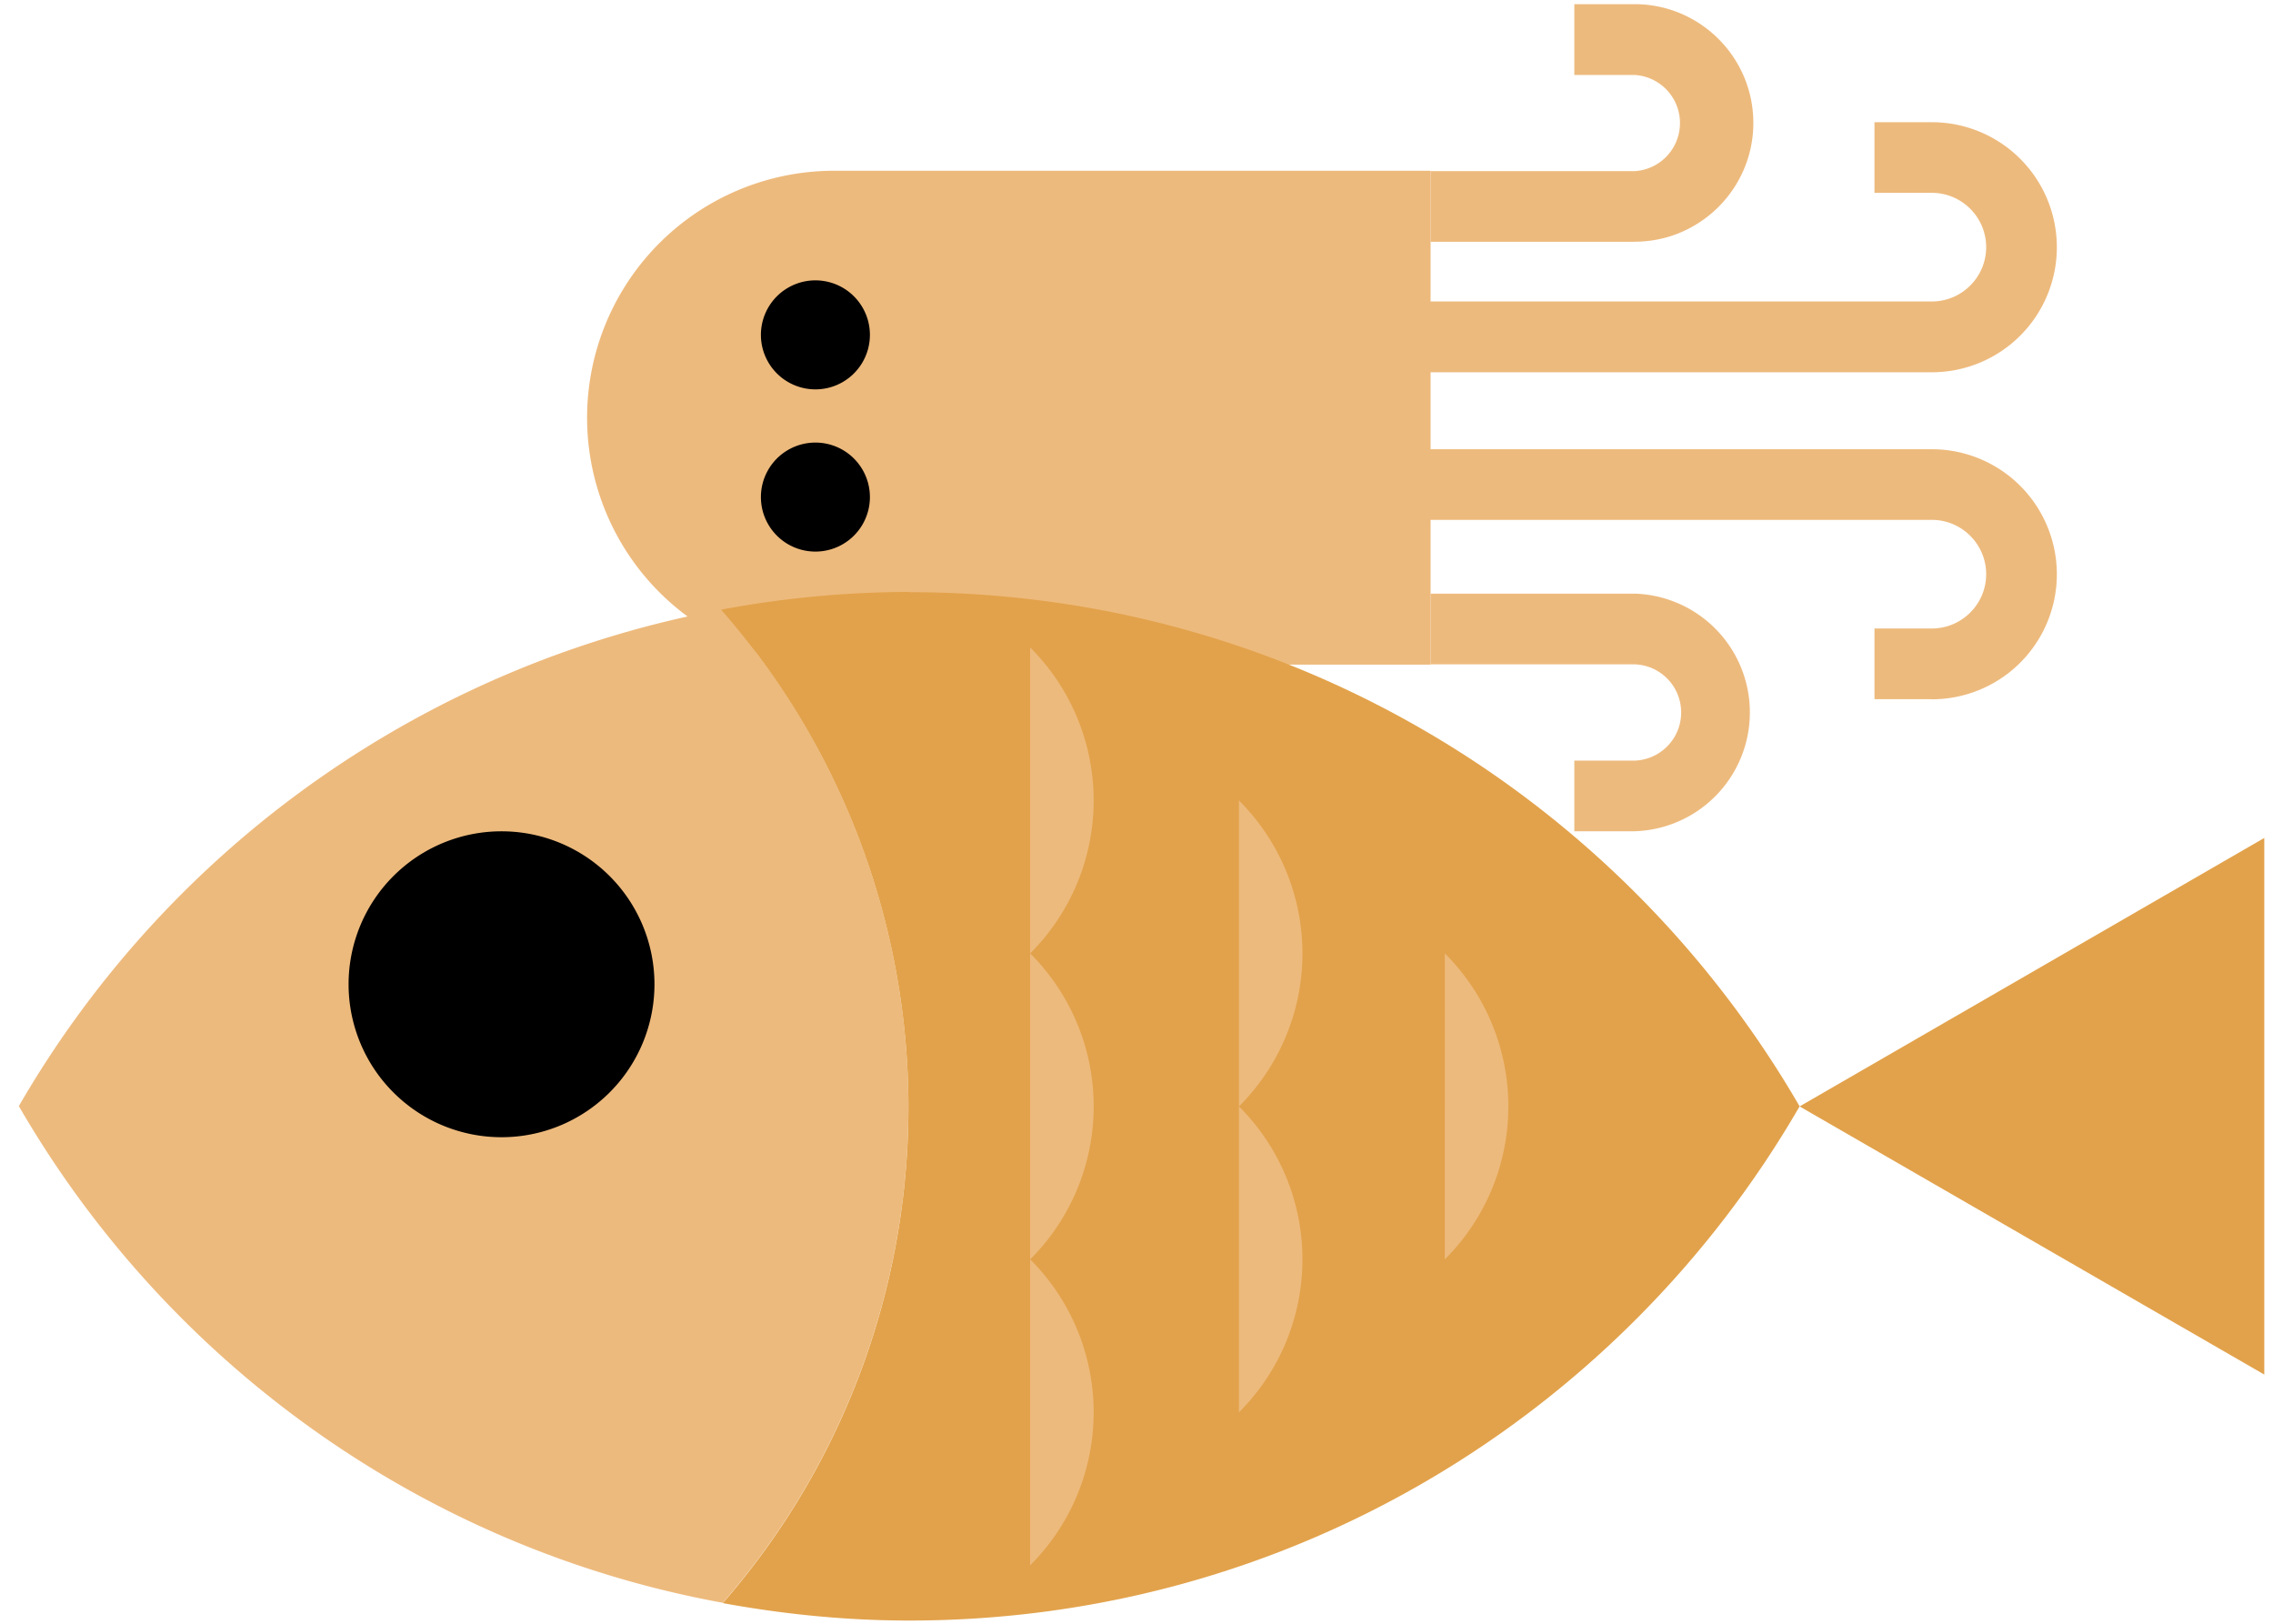
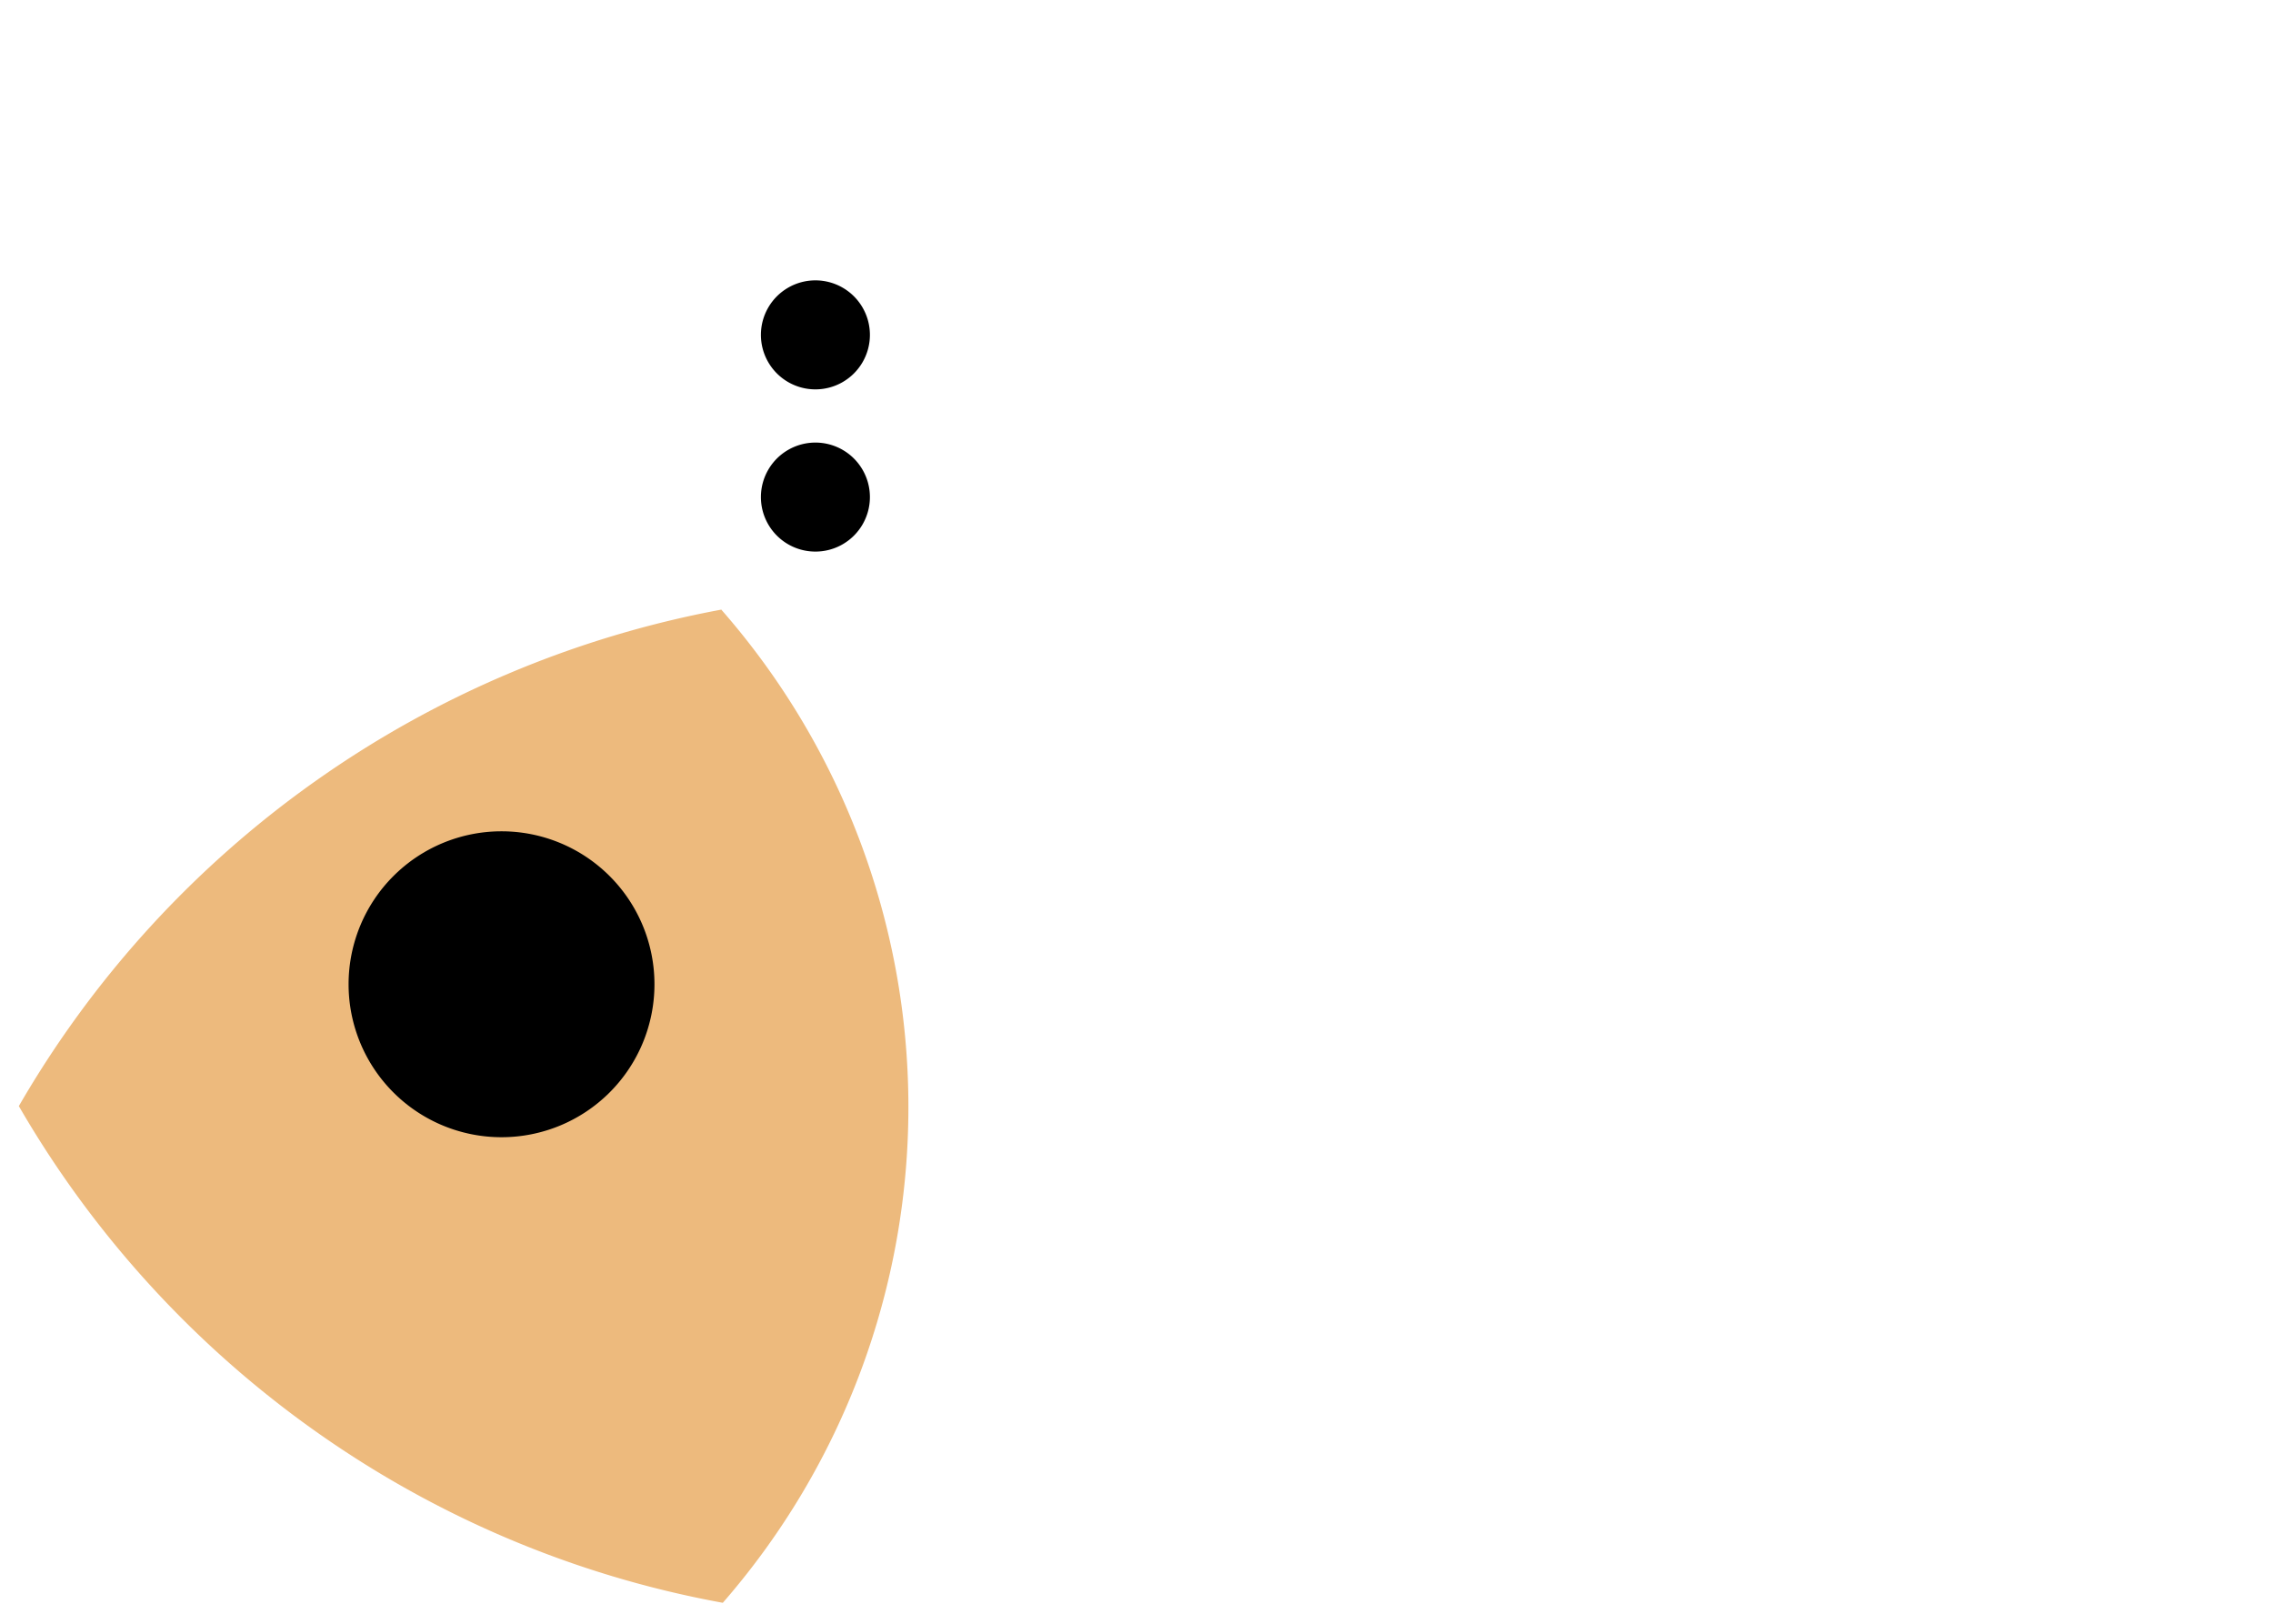
<svg xmlns="http://www.w3.org/2000/svg" width="42" height="30" viewBox="0 0 42 30" fill="none">
-   <path d="M30.204 4.468h-3.77V3.162h3.77a.89.89 0 0 0 0-1.777H29.09V.077h1.114c1.21 0 2.194.984 2.194 2.194s-.984 2.195-2.194 2.195zm0 10.891H29.09v-1.306h1.114a.89.89 0 0 0 0-1.779h-3.77v-1.306h3.77a2.196 2.196 0 0 1 0 4.39" fill="#EDBA7D" />
-   <path d="M35.696 6.878h-9.671V5.57h9.671c.553 0 1.004-.45 1.004-1.003s-.45-1.004-1.004-1.004h-1.06V2.258h1.06a2.31 2.31 0 0 1 2.31 2.31 2.31 2.31 0 0 1-2.31 2.31m0 6.04h-1.06v-1.306h1.06c.553 0 1.004-.45 1.004-1.003s-.45-1.004-1.004-1.004h-9.671V8.3h9.671a2.31 2.31 0 0 1 2.31 2.31 2.31 2.31 0 0 1-2.31 2.31" fill="#EDBA7D" />
-   <path d="M15.41 3.155h11.024v9.125H15.41a4.564 4.564 0 0 1-4.562-4.562 4.564 4.564 0 0 1 4.562-4.563" fill="#EDBA7D" />
  <path d="M16.074 6.188a1.007 1.007 0 1 0-2.014-.002 1.007 1.007 0 0 0 2.014.002m0 2.997a1.007 1.007 0 1 0-2.014-.002 1.007 1.007 0 0 0 2.014.002" fill="#000" />
  <path d="M13.324 11.264A19.01 19.01 0 0 0 .348 20.436c2.735 4.729 7.447 8.162 13.008 9.177a13.945 13.945 0 0 0-.032-18.354z" fill="#EDBA7D" />
-   <path d="M16.8 10.937a19 19 0 0 0-3.476.327 13.945 13.945 0 0 1 .032 18.355c1.118.204 2.267.322 3.444.322 7.034 0 13.164-3.82 16.453-9.5-3.289-5.679-9.42-9.5-16.453-9.5zm16.453 9.505 8.586 4.954v-9.914z" fill="#E2A24B" />
-   <path d="M19.035 11.963a3.99 3.99 0 0 1 0 5.652zm0 11.305a3.99 3.99 0 0 1 0 5.652zm0-5.653a3.99 3.99 0 0 1 0 5.653zm3.858 2.827a3.99 3.99 0 0 1 0 5.652zm0-5.652a3.99 3.99 0 0 1 0 5.652zm3.804 2.825a3.99 3.99 0 0 1 0 5.653z" fill="#EDBA7D" />
  <path d="M12.093 18.185a2.826 2.826 0 1 0-5.652 0 2.826 2.826 0 0 0 5.652 0" fill="#000" />
</svg>